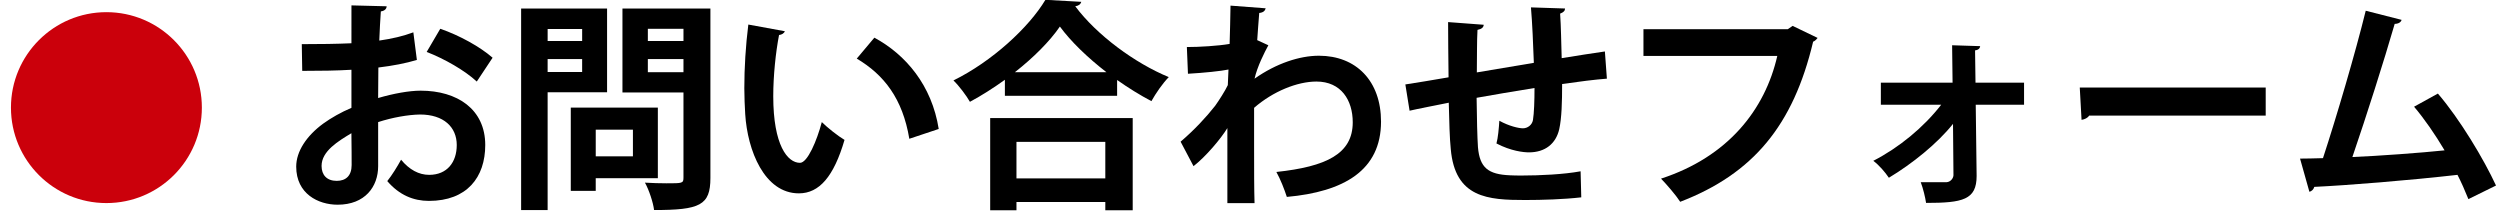
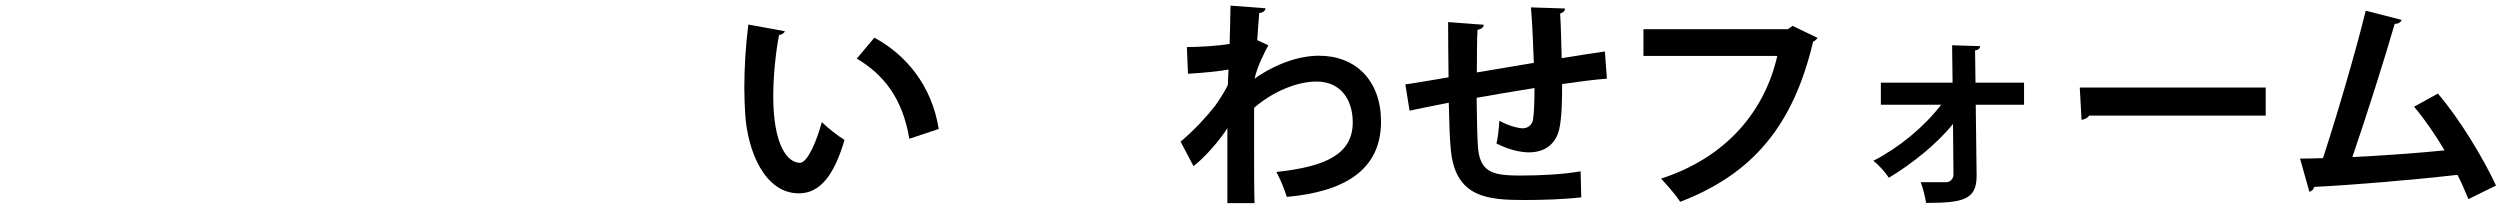
<svg xmlns="http://www.w3.org/2000/svg" version="1.1" id="レイヤー_1" x="0px" y="0px" width="235.716px" height="20.82px" viewBox="0 0 235.716 20.82" enable-background="new 0 0 235.716 20.82" xml:space="preserve">
  <g>
    <g>
-       <path d="M39.306,5.652c-1.05,0.315-2.247,0.546-3.632,0.714c0,0.987-0.021,1.995-0.021,2.876c1.428-0.42,2.918-0.693,4.01-0.693    c3.443,0,6.089,1.743,6.089,5.123c0,3.045-1.722,5.27-5.312,5.27c-1.449,0-2.792-0.545-3.926-1.868    c0.441-0.546,0.945-1.364,1.302-2.016c0.777,0.944,1.68,1.428,2.646,1.428c1.701,0,2.604-1.196,2.604-2.813    c0-1.68-1.218-2.876-3.464-2.876c-1.134,0.021-2.583,0.273-3.947,0.714v4.157c0,1.932-1.239,3.633-3.821,3.633    c-1.827,0-3.905-1.029-3.905-3.59c0-1.428,0.966-2.898,2.541-4.053c0.756-0.546,1.68-1.071,2.667-1.491v-3.59    c-1.386,0.084-2.939,0.105-4.64,0.105l-0.042-2.52c1.743,0,3.296-0.021,4.682-0.084V0.508l3.317,0.084    c0,0.252-0.21,0.441-0.546,0.483c-0.063,0.819-0.105,1.785-0.147,2.75c1.176-0.168,2.268-0.42,3.212-0.777L39.306,5.652z     M33.133,12.56c-1.218,0.735-2.813,1.679-2.813,3.086c0,0.86,0.504,1.407,1.428,1.407c0.861,0,1.407-0.483,1.407-1.491    C33.154,15.038,33.154,13.799,33.133,12.56z M44.954,7.689c-1.134-1.05-3.044-2.142-4.724-2.792l1.281-2.184    c1.827,0.63,3.758,1.701,4.934,2.729L44.954,7.689z" />
-       <path d="M57.24,8.697h-5.606v11.107h-2.499V0.802h8.104V8.697z M54.889,2.734h-3.254v1.134h3.254V2.734z M51.634,6.786h3.254    V5.568h-3.254V6.786z M62.027,16.802h-5.858v1.196h-2.352v-7.853h8.209V16.802z M59.676,12.224h-3.506v2.519h3.506V12.224z     M66.982,0.802V16.78c0,2.582-0.987,3.023-5.312,3.023c-0.084-0.714-0.483-1.91-0.861-2.582c0.693,0.041,1.428,0.062,2.037,0.062    c1.512,0,1.596,0,1.596-0.546V8.718h-5.753V0.802H66.982z M64.442,2.713h-3.359v1.155h3.359V2.713z M61.083,6.807h3.359V5.568    h-3.359V6.807z" />
      <path d="M73.999,2.944c-0.063,0.189-0.294,0.336-0.546,0.357c-0.315,1.638-0.546,3.842-0.546,5.774    c0,4.619,1.344,6.278,2.52,6.278c0.714,0,1.596-2.1,2.058-3.842c0.504,0.504,1.533,1.323,2.142,1.68    c-1.008,3.444-2.373,5.04-4.304,5.04c-3.254,0-4.85-4.053-5.06-7.475c-0.042-0.756-0.084-1.575-0.084-2.436    c0-1.911,0.126-4.01,0.378-6.005L73.999,2.944z M85.736,13.085c-0.63-3.779-2.373-6.026-4.955-7.559l1.659-1.974    c2.96,1.596,5.417,4.493,6.068,8.608L85.736,13.085z" />
-       <path d="M94.747,7.521c-1.05,0.756-2.163,1.47-3.296,2.079c-0.336-0.588-1.029-1.512-1.554-2.016    c3.632-1.785,7.118-4.997,8.671-7.601l3.38,0.189c-0.063,0.231-0.252,0.378-0.567,0.42c2.037,2.729,5.648,5.375,8.818,6.677    c-0.609,0.63-1.197,1.491-1.638,2.268c-1.071-0.567-2.163-1.239-3.233-1.995v1.491H94.747V7.521z M93.361,19.825v-8.693h13.438    v8.693h-2.583v-0.777h-8.377v0.777H93.361z M104.321,6.807c-1.764-1.365-3.359-2.897-4.388-4.304    c-0.966,1.407-2.478,2.918-4.241,4.304H104.321z M104.216,13.379h-8.377v3.443h8.377V13.379z" />
      <path d="M111.905,4.435c1.176,0,2.939-0.105,4.031-0.294c0.021-0.441,0.084-3.212,0.084-3.611l3.317,0.252    c-0.063,0.231-0.21,0.399-0.609,0.441c-0.084,0.987-0.126,1.701-0.189,2.562l1.05,0.483c-0.357,0.651-1.05,2.016-1.302,3.149    c2.058-1.449,4.262-2.163,6.067-2.163c3.507,0,5.858,2.373,5.858,6.215c0,4.598-3.507,6.614-8.881,7.097    c-0.231-0.715-0.609-1.68-0.987-2.352c4.703-0.504,7.201-1.701,7.201-4.683c0-2.079-1.092-3.842-3.422-3.842    c-1.806,0-4.094,0.924-5.879,2.478v3.716c0,1.995,0,3.989,0.042,5.271h-2.562v-7.076c-0.63,1.029-2.037,2.688-3.191,3.59    l-1.218-2.309c1.302-1.113,2.415-2.31,3.254-3.38c0.336-0.462,0.966-1.449,1.197-1.953l0.063-1.47    c-0.693,0.147-2.331,0.315-3.821,0.399L111.905,4.435z" />
      <path d="M151.508,7.416c-1.092,0.084-2.625,0.273-4.221,0.504c0,1.722-0.041,3.212-0.272,4.262    c-0.315,1.365-1.323,2.184-2.855,2.184c-0.524,0-1.7-0.127-3.065-0.84c0.146-0.504,0.23-1.449,0.273-2.142    c0.902,0.504,1.826,0.714,2.225,0.714c0.441,0,0.861-0.315,0.945-0.777c0.105-0.651,0.146-1.806,0.146-3.023    c-1.973,0.315-3.926,0.651-5.459,0.924c0.021,1.89,0.063,3.737,0.127,4.661c0.168,1.932,0.965,2.562,3.023,2.646    c0.314,0.021,0.713,0.021,1.154,0.021c1.617,0,3.926-0.105,5.501-0.399l0.063,2.456c-1.639,0.189-3.675,0.252-5.291,0.252    c-3.486,0-6.614-0.188-7.014-4.808c-0.104-0.966-0.146-2.625-0.188-4.367c-1.218,0.252-2.897,0.567-3.695,0.756l-0.399-2.478    c0.967-0.147,2.625-0.42,4.074-0.672c-0.021-1.806-0.043-3.821-0.043-5.207l3.359,0.252c-0.021,0.252-0.188,0.399-0.588,0.483    c-0.062,1.029-0.041,2.604-0.062,4.01c1.574-0.273,3.506-0.588,5.375-0.903c-0.062-1.722-0.146-3.758-0.273-5.228l3.213,0.105    c0,0.21-0.126,0.357-0.462,0.483c0.084,1.218,0.104,2.813,0.147,4.199c1.469-0.231,2.98-0.483,4.073-0.63L151.508,7.416z" />
      <path d="M171.373,3.574c-0.104,0.147-0.252,0.294-0.42,0.357c-1.867,7.874-5.646,12.451-12.533,15.096    c-0.42-0.65-1.281-1.637-1.807-2.184c6.32-2.057,9.805-6.508,10.961-11.568h-12.619v-2.52h13.605l0.461-0.315L171.373,3.574z" />
      <path d="M190.842,9.873h-4.557l0.084,6.718c0,2.247-1.303,2.541-4.766,2.541c-0.084-0.546-0.273-1.344-0.504-1.953h2.436    c0.355-0.021,0.629-0.336,0.65-0.65l-0.043-4.85c-1.469,1.848-3.842,3.758-6.047,5.081c-0.355-0.524-0.924-1.196-1.469-1.596    c2.414-1.238,4.744-3.149,6.404-5.291h-5.691V7.794h6.762l-0.043-3.527l2.646,0.084c-0.021,0.189-0.146,0.357-0.482,0.399    l0.041,3.044h4.578V9.873z" />
      <path d="M196.094,8.256h17.531v2.646h-16.648c-0.127,0.21-0.42,0.357-0.715,0.399L196.094,8.256z" />
      <path d="M232.736,18.774c-0.336-0.84-0.672-1.596-1.029-2.288c-4.598,0.524-10.393,0.987-13.5,1.134    c-0.062,0.23-0.252,0.42-0.463,0.462l-0.881-3.128c0.609,0,1.344-0.021,2.162-0.043c1.281-3.905,3.045-9.889,4.031-13.899    l3.381,0.861c-0.062,0.231-0.314,0.378-0.65,0.378c-1.029,3.548-2.625,8.566-3.99,12.556c2.479-0.104,6.488-0.399,8.693-0.63    c-0.883-1.491-1.912-2.981-2.877-4.115l2.246-1.239c2.078,2.415,4.346,6.215,5.48,8.671L232.736,18.774z" />
    </g>
-     <circle fill="#CB000B" cx="10.033" cy="10.147" r="9" />
  </g>
</svg>